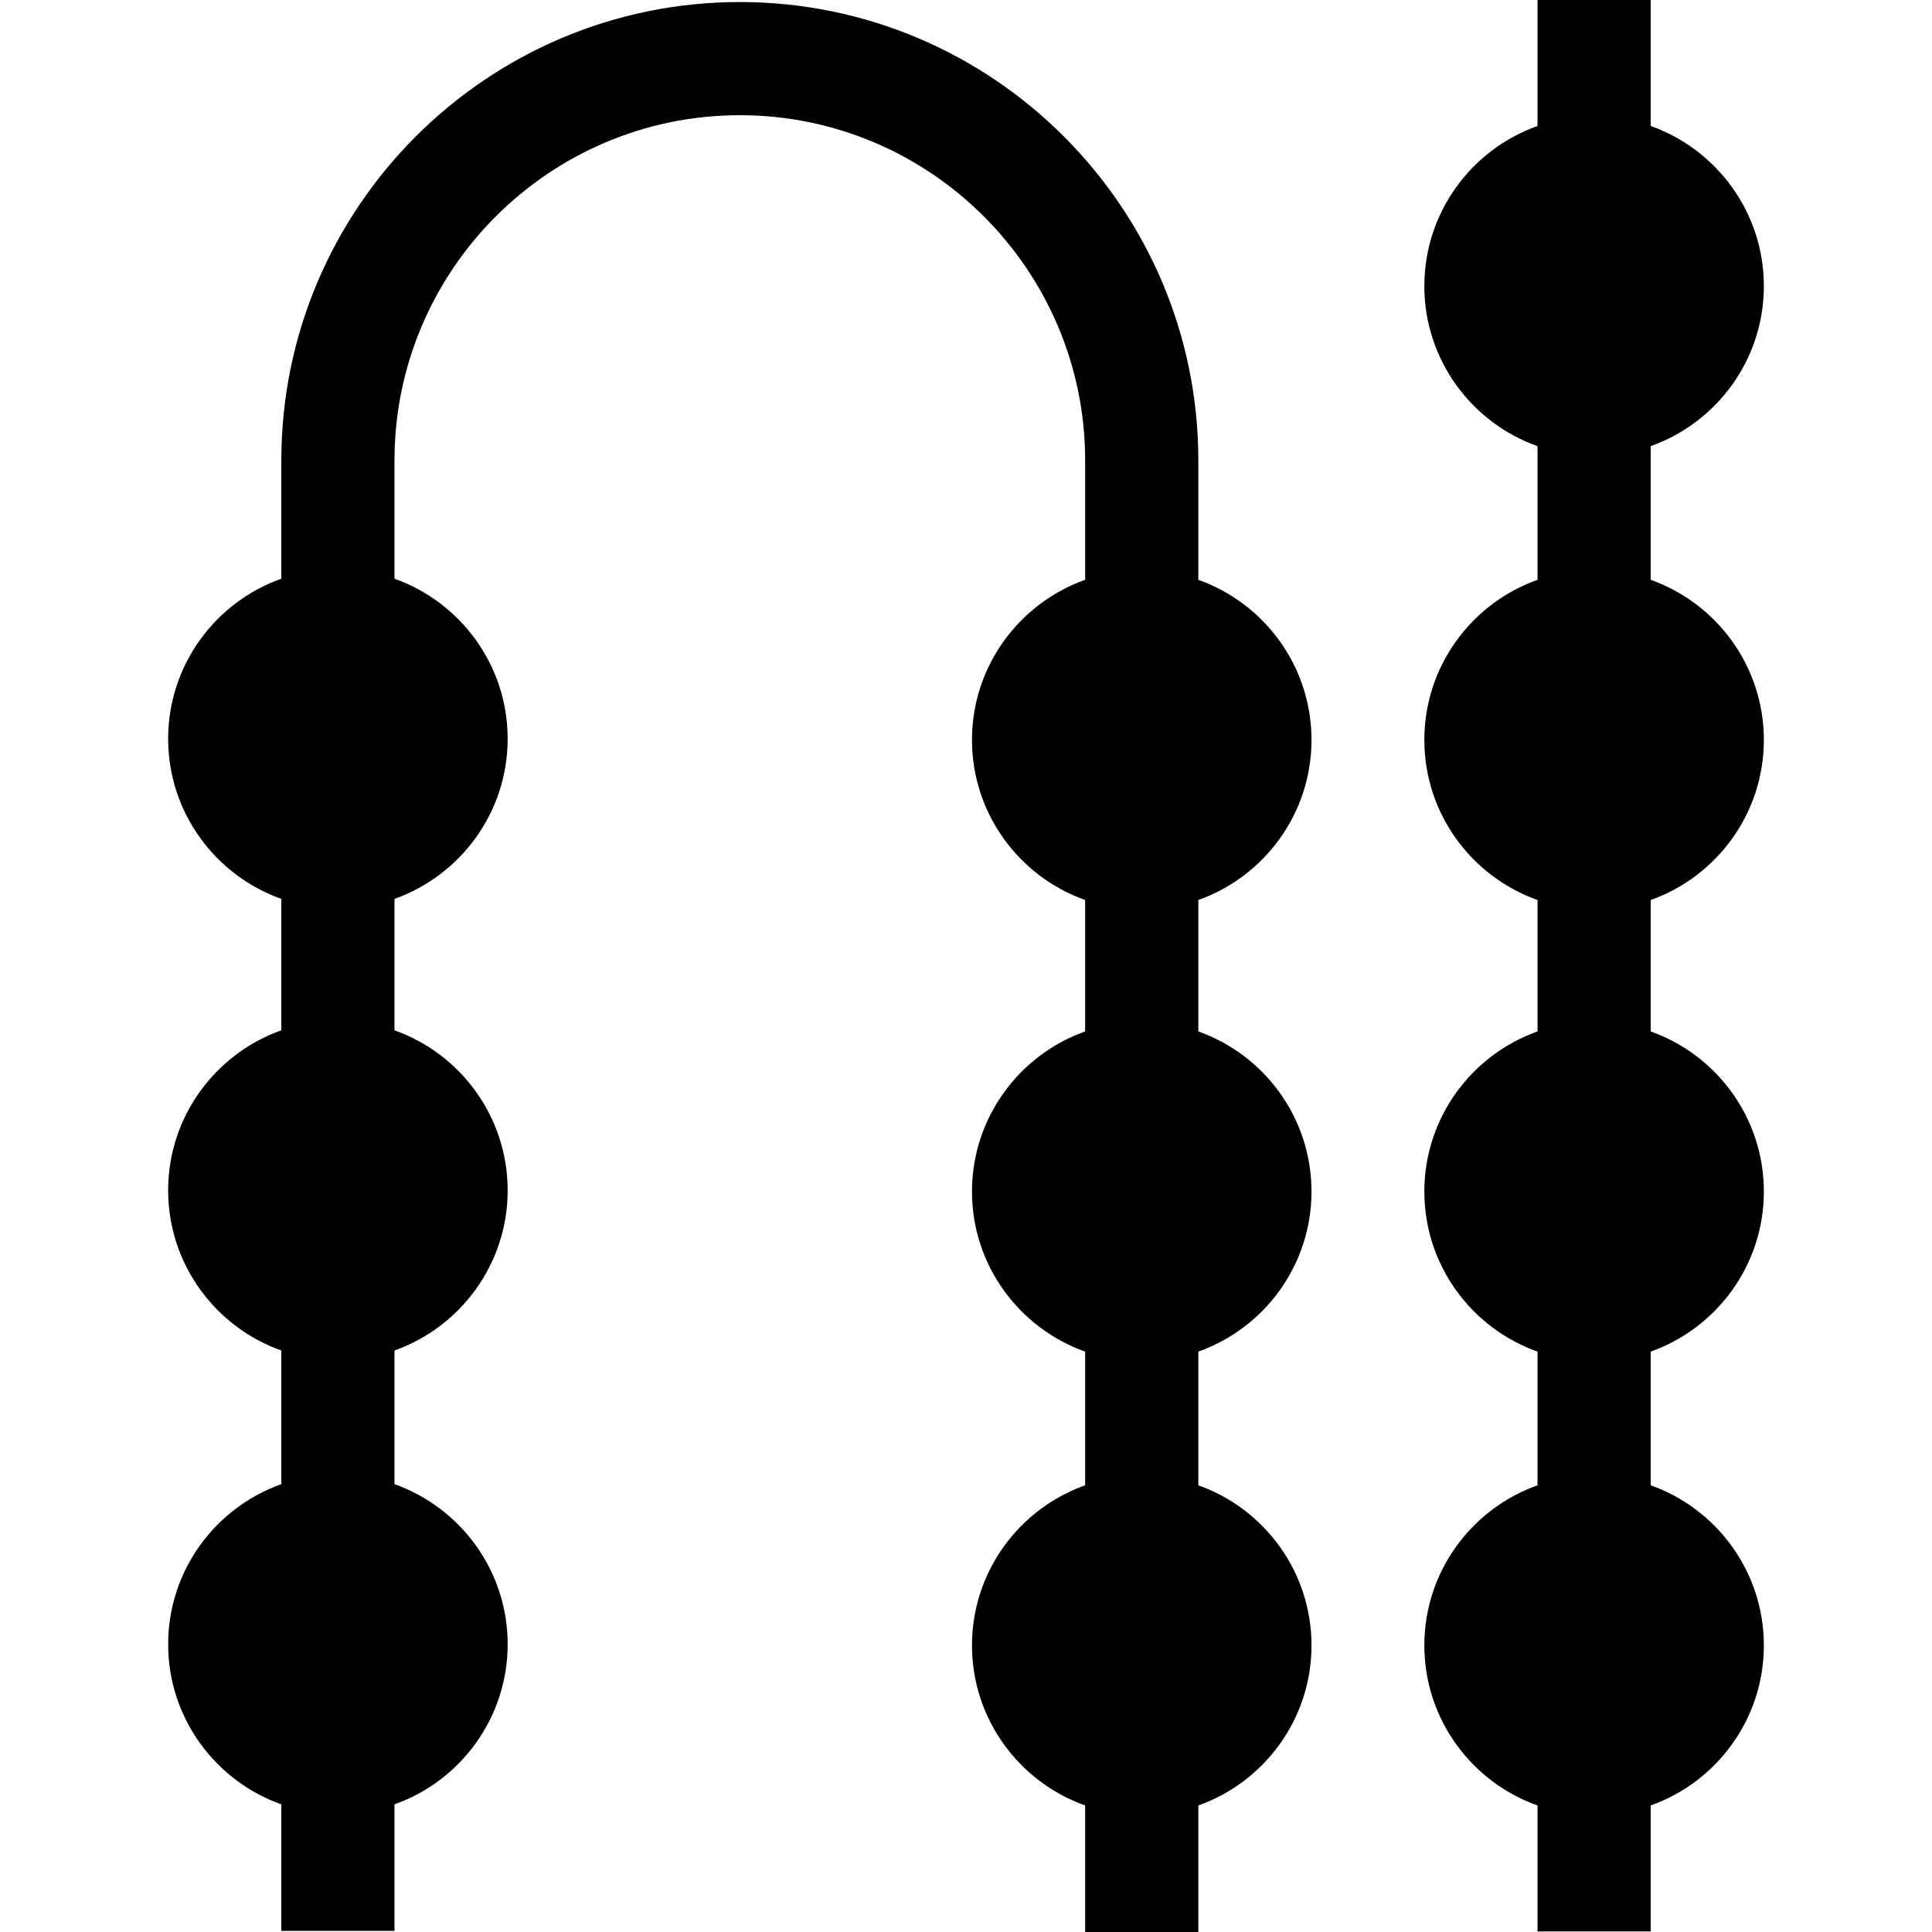
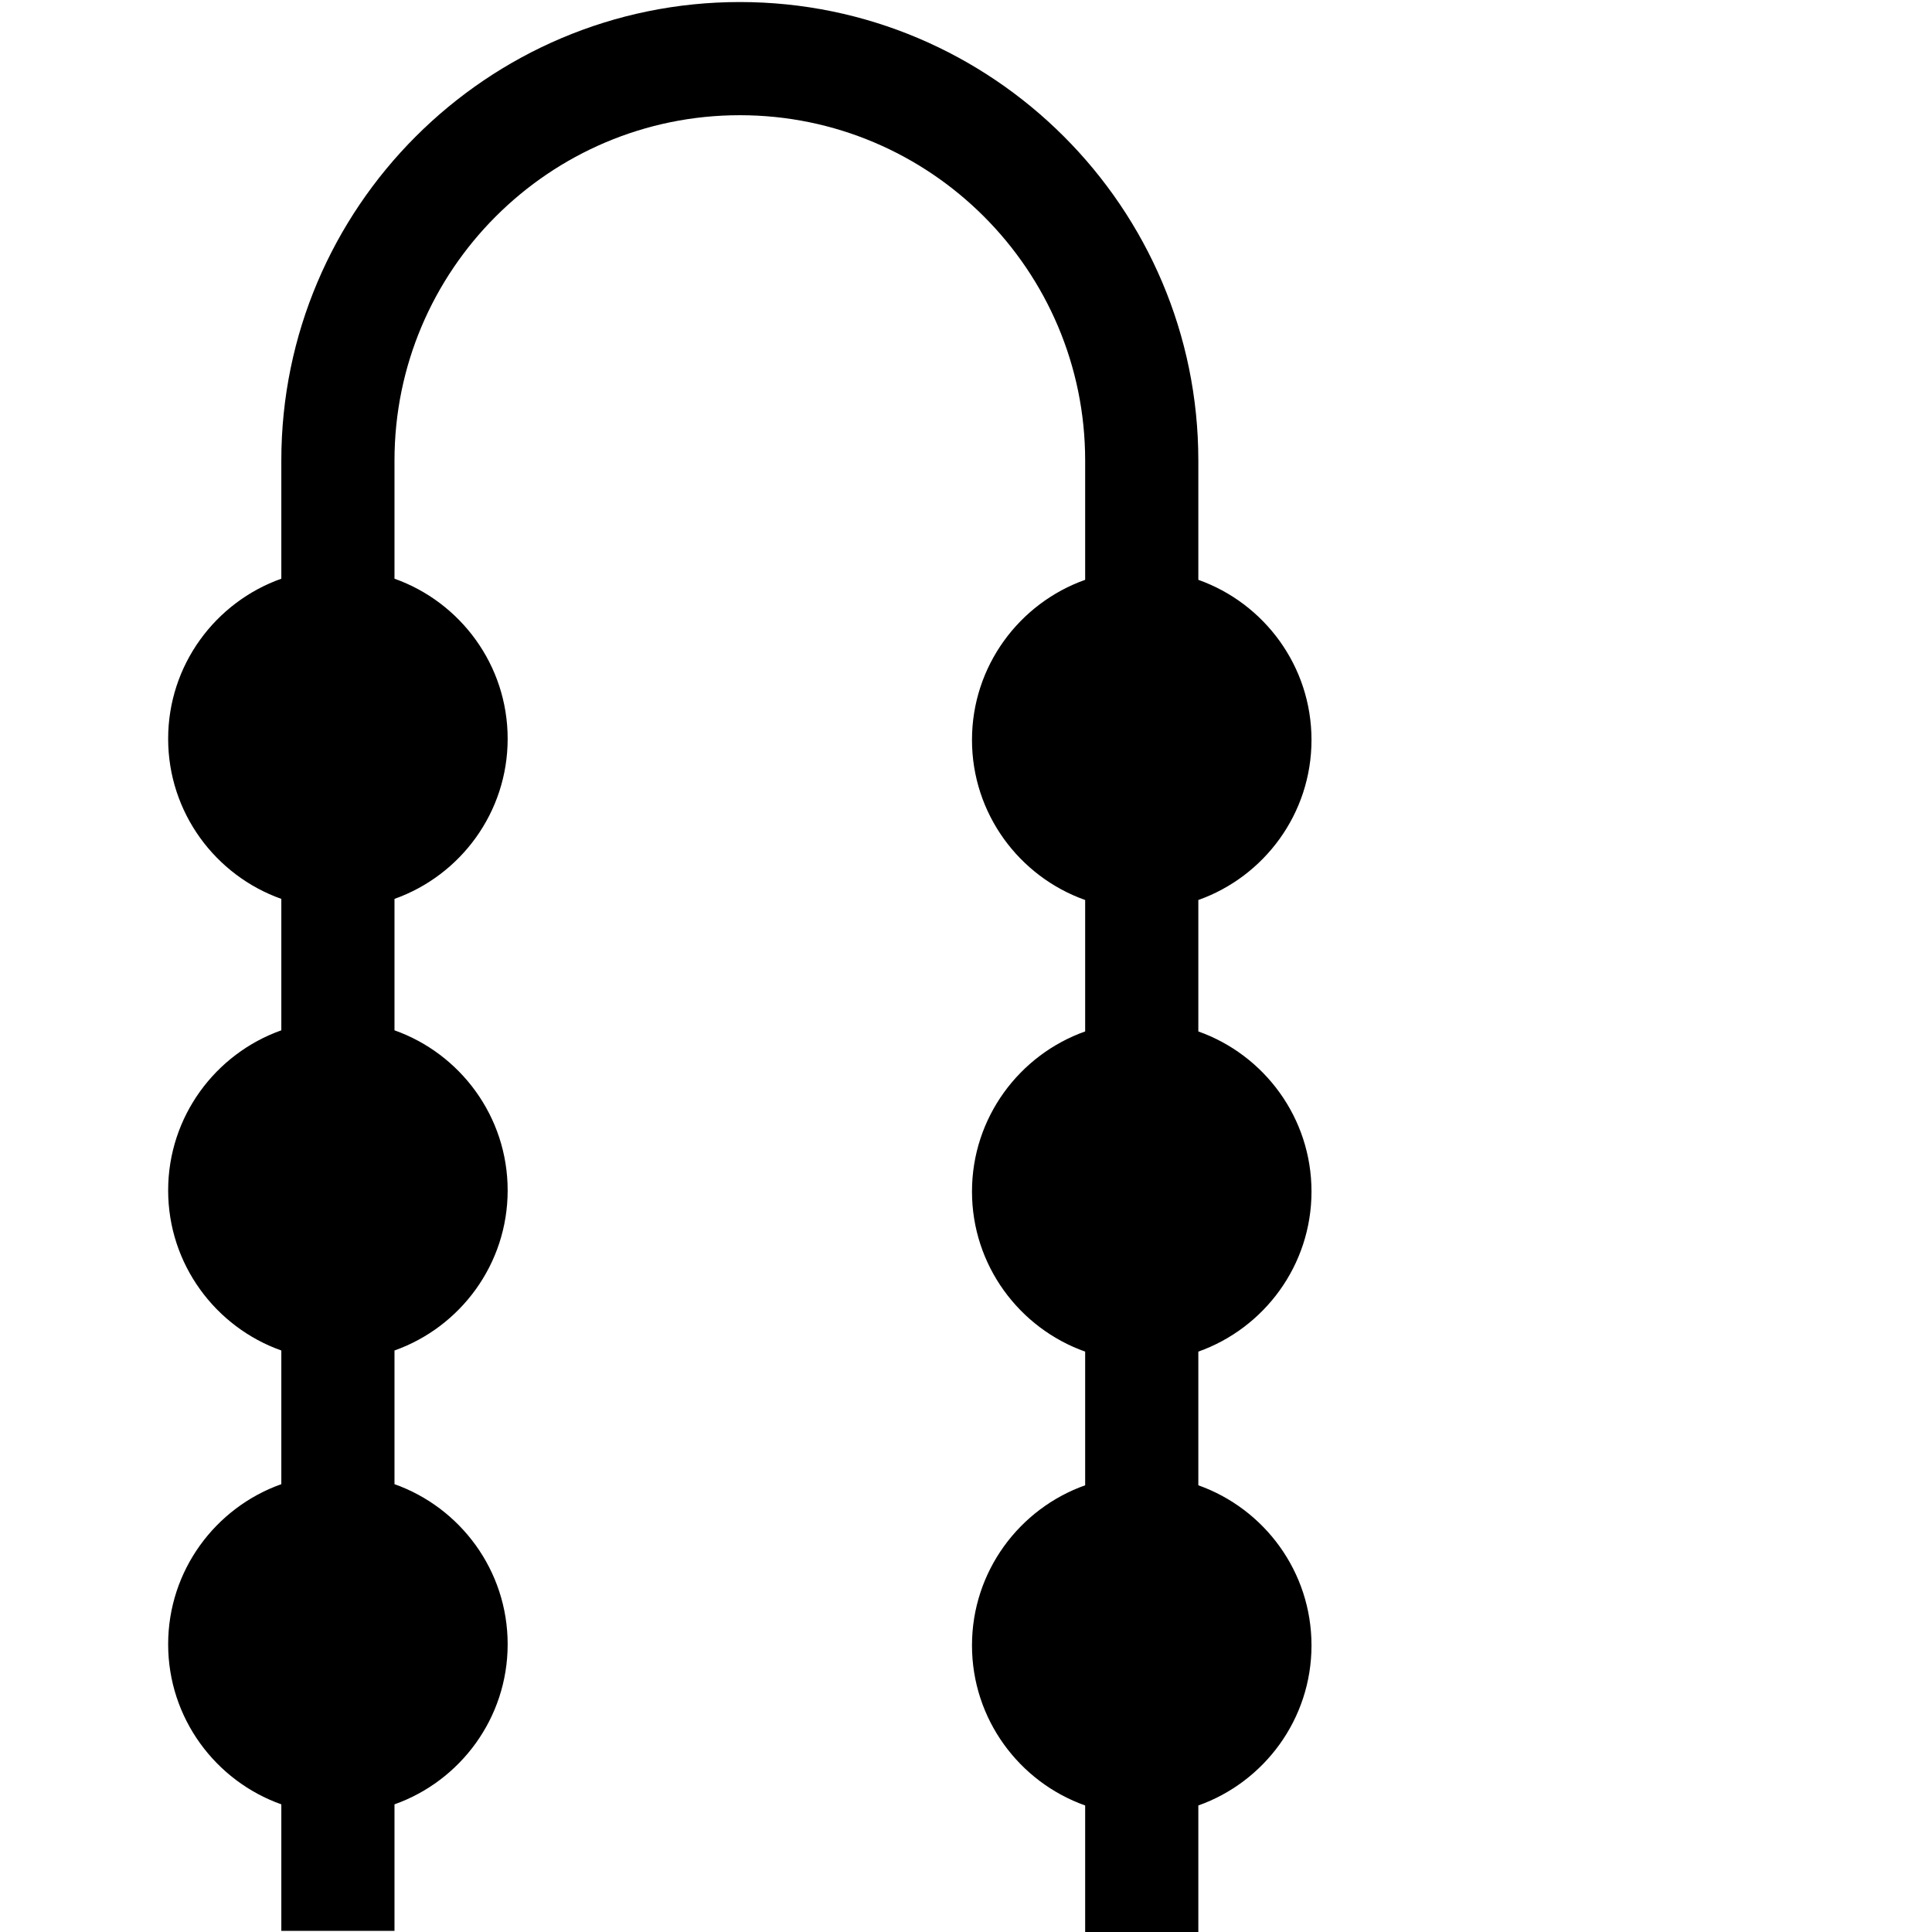
<svg xmlns="http://www.w3.org/2000/svg" id="Capa_1" enable-background="new 0 0 512.148 512.148" height="512" viewBox="0 0 512.148 512.148" width="512">
  <g>
    <path d="m347.661 196.142c0-19.563-12.541-36.242-30-42.437v-31.623c0-67.019-54.524-121.543-121.544-121.543-67.019 0-121.543 54.524-121.543 121.543v31.325c-17.459 6.195-30 22.875-30 42.437s12.541 36.243 30 42.437v34.842c-17.459 6.195-30 22.875-30 42.437s12.541 36.242 30 42.437v35.437c-17.459 6.195-30 22.875-30 42.437s12.541 36.242 30 42.437v33.543h30v-33.543c17.459-6.195 30-22.874 30-42.437s-12.541-36.243-30-42.437v-35.437c17.459-6.195 30-22.874 30-42.437s-12.541-36.243-30-42.437v-34.842c17.459-6.195 30-22.875 30-42.437s-12.541-36.243-30-42.437v-31.325c0-50.477 41.066-91.543 91.544-91.543 50.477 0 91.543 41.066 91.543 91.543v31.623c-17.459 6.195-30 22.874-30 42.437s12.541 36.243 30 42.437v34.842c-17.459 6.195-30 22.875-30 42.437s12.541 36.242 30 42.437v35.437c-17.459 6.195-30 22.875-30 42.437s12.541 36.242 30 42.437v33.543h30v-33.543c17.459-6.195 30-22.874 30-42.437s-12.541-36.243-30-42.437v-35.437c17.459-6.195 30-22.874 30-42.437s-12.541-36.243-30-42.437v-34.842c17.459-6.195 30-22.875 30-42.437z" />
-     <path d="m467.574 196.142c0-19.563-12.541-36.242-30-42.437v-35.437c17.459-6.195 30-22.875 30-42.437s-12.541-36.242-30-42.437v-33.394h-30v33.395c-17.459 6.195-30 22.874-30 42.437s12.541 36.243 30 42.437v35.437c-17.459 6.195-30 22.874-30 42.437s12.541 36.243 30 42.437v34.842c-17.459 6.195-30 22.875-30 42.437s12.541 36.242 30 42.437v35.437c-17.459 6.195-30 22.875-30 42.437s12.541 36.242 30 42.437v33.393h30v-33.395c17.459-6.195 30-22.874 30-42.437s-12.541-36.243-30-42.437v-35.437c17.459-6.195 30-22.874 30-42.437s-12.541-36.243-30-42.437v-34.842c17.459-6.194 30-22.874 30-42.436z" />
  </g>
</svg>